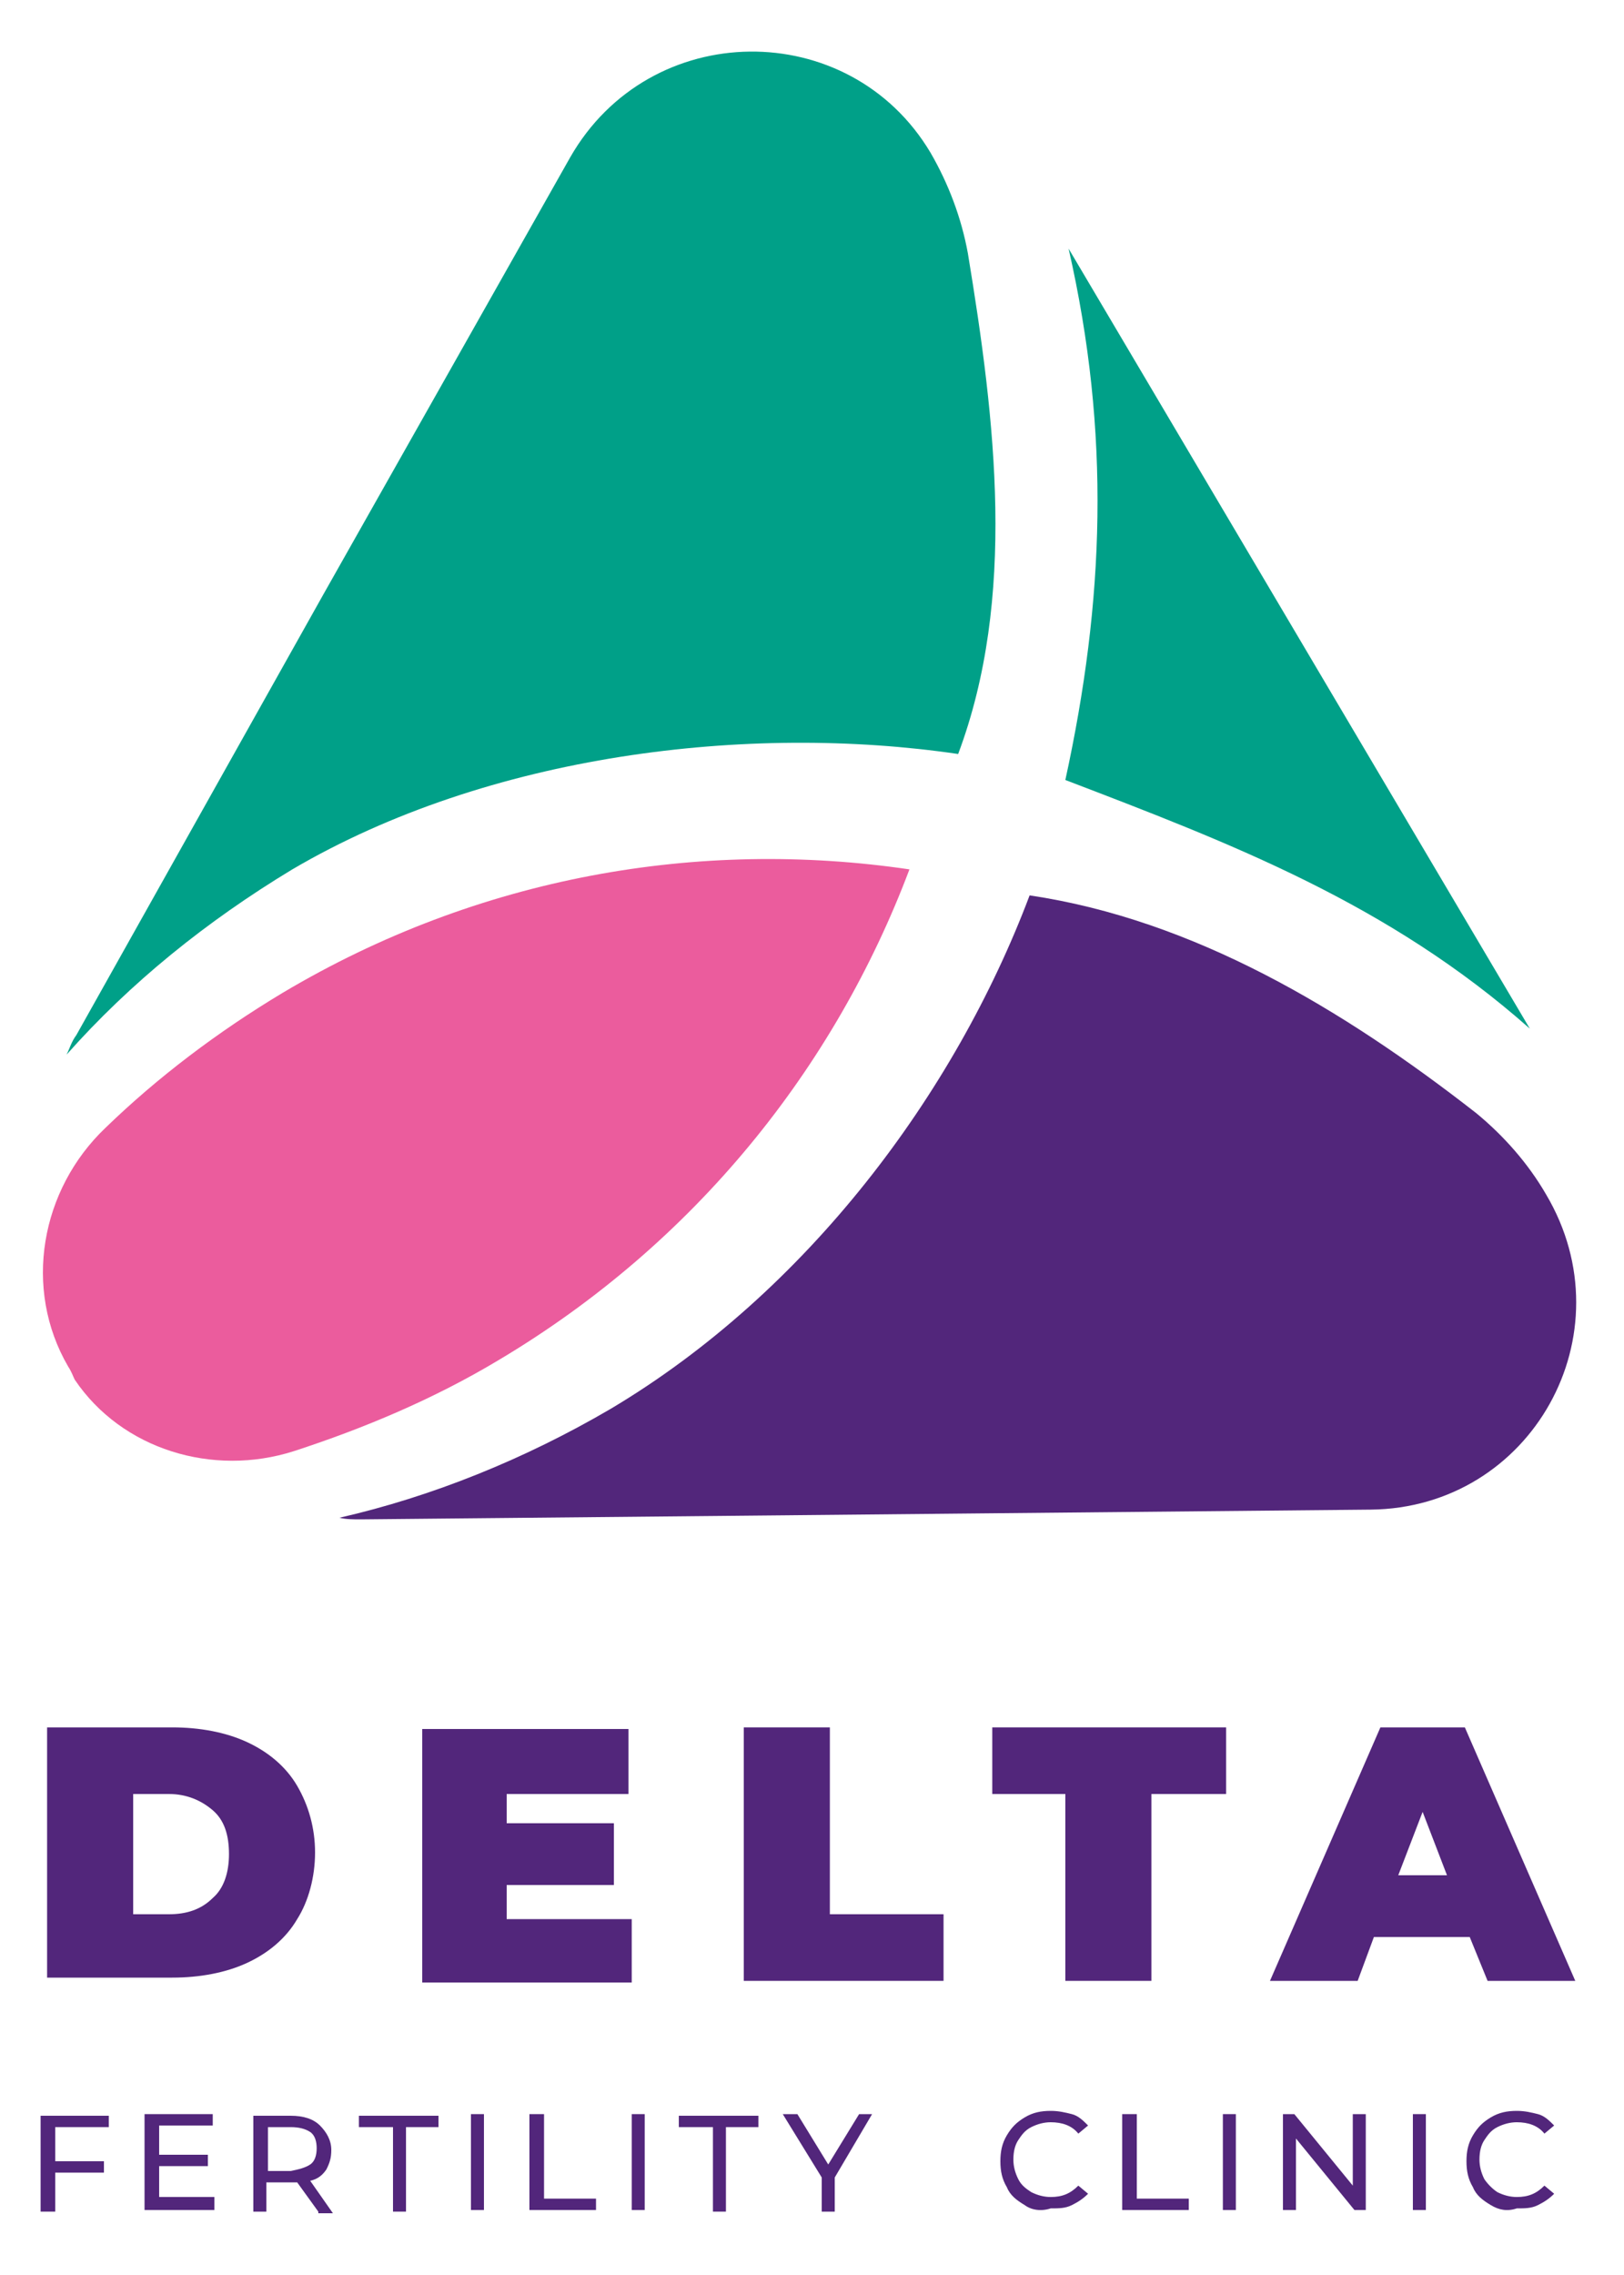
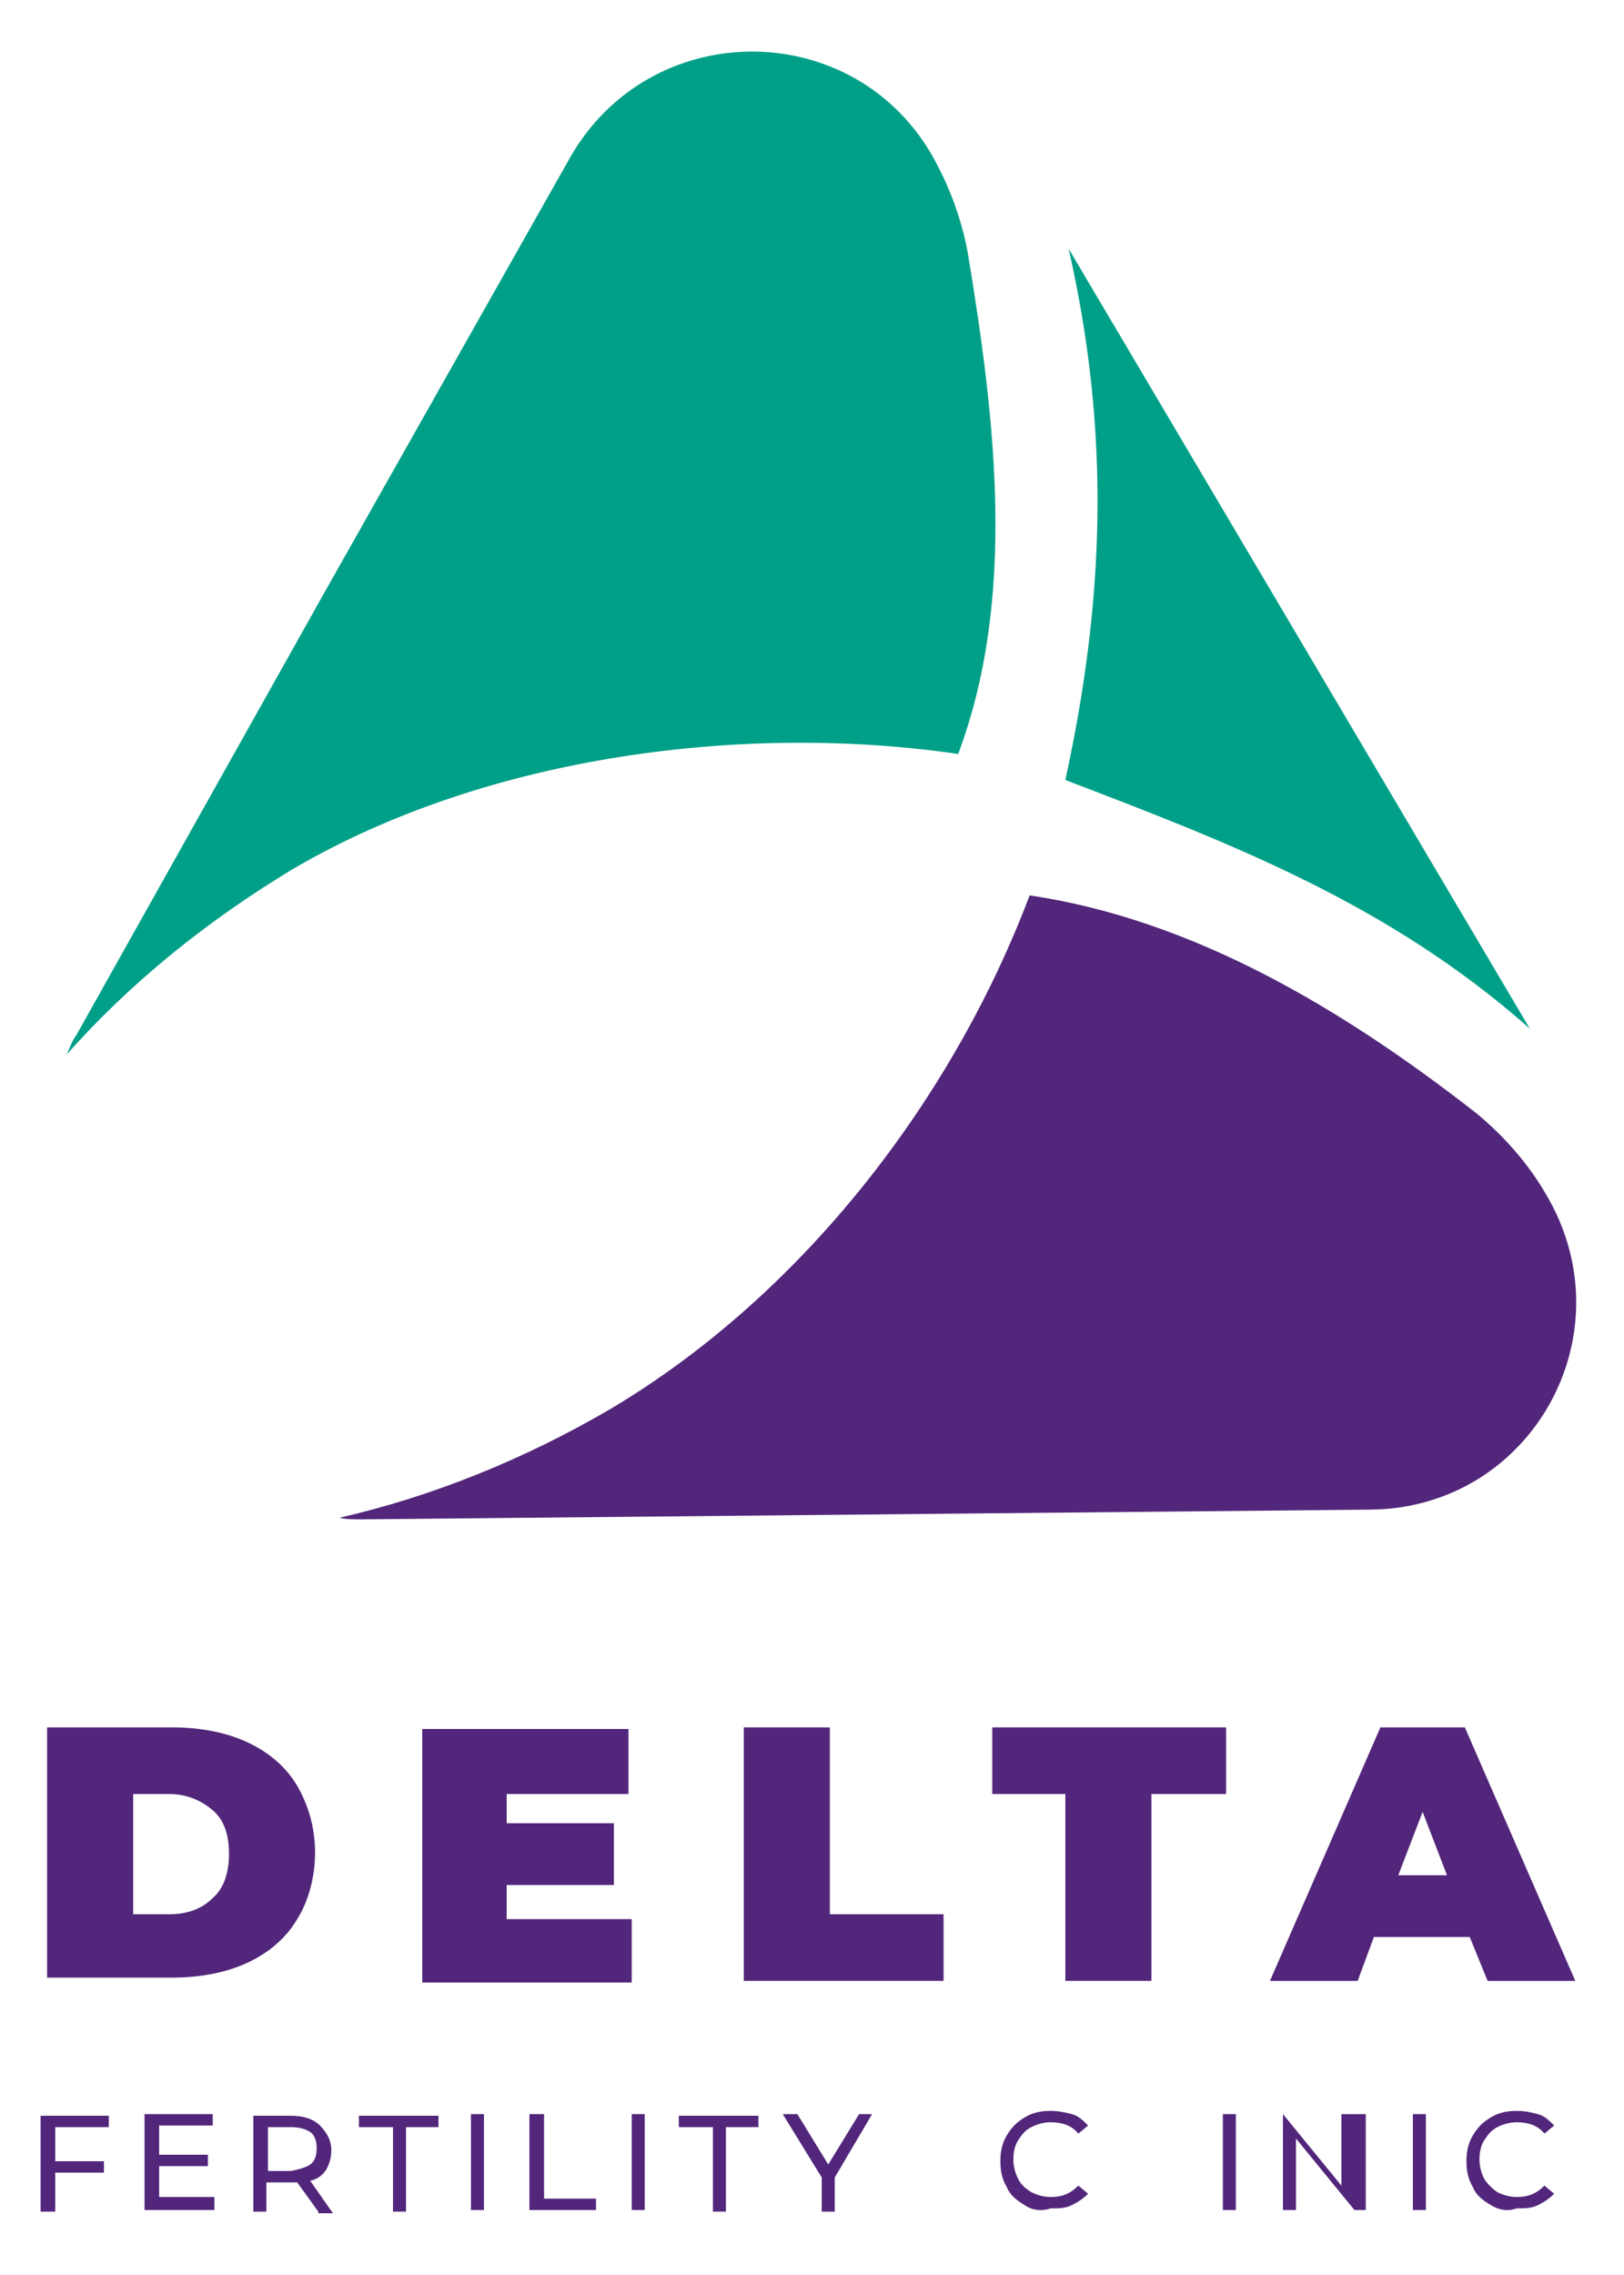
<svg xmlns="http://www.w3.org/2000/svg" id="Слой_1" x="0px" y="0px" viewBox="0 0 100 140" style="enable-background:new 0 0 100 140;" xml:space="preserve">
  <style type="text/css"> .st0{fill:#52267B;} .st1{fill:#00A088;} .st2{fill:#EB5C9D;} </style>
  <g>
    <g>
      <path class="st0" d="M2.9,106.3h7.7c1.7,0,3.3,0.3,4.6,0.9c1.3,0.6,2.4,1.5,3.1,2.7c0.7,1.2,1.1,2.6,1.1,4.1s-0.4,3-1.1,4.1 c-0.7,1.2-1.8,2.1-3.1,2.7c-1.3,0.6-2.9,0.9-4.6,0.9H2.9V106.3z M10.4,117.8c1.1,0,2-0.3,2.7-1c0.7-0.6,1-1.6,1-2.7 c0-1.2-0.3-2.1-1-2.7c-0.7-0.6-1.6-1-2.7-1H8.2v7.4H10.4z" />
      <path class="st0" d="M38.9,118v4H26v-15.6h12.7v4h-7.5v1.8h6.6v3.8h-6.6v2.1H38.9z" />
      <path class="st0" d="M45.8,106.3h5.3v11.5h7v4.1H45.8V106.3z" />
      <path class="st0" d="M65.7,110.4h-4.6v-4.1h14.4v4.1h-4.6v11.5h-5.3V110.4z" />
      <path class="st0" d="M90.5,119.2h-5.9l-1,2.7h-5.4l6.8-15.6h5.2l6.8,15.6h-5.4L90.5,119.2z M89.1,115.4l-1.5-3.9l-1.5,3.9H89.1z" />
      <path class="st0" d="M3.4,130.9v2.1h3v0.7h-3v2.4H2.5v-5.9h4.2v0.7H3.4z" />
      <path class="st0" d="M13.2,135.3v0.7H8.9v-5.9h4.2v0.7H9.8v1.8h3v0.7h-3v1.9H13.2z" />
      <path class="st0" d="M19.6,136.1l-1.3-1.8c-0.2,0-0.3,0-0.4,0h-1.5v1.8h-0.8v-5.9h2.3c0.8,0,1.4,0.2,1.8,0.6 c0.4,0.4,0.7,0.9,0.7,1.5c0,0.5-0.1,0.8-0.3,1.2c-0.2,0.3-0.5,0.6-1,0.7l1.4,2H19.6z M19.1,133.2c0.3-0.2,0.4-0.6,0.4-1 c0-0.4-0.1-0.8-0.4-1c-0.3-0.2-0.7-0.3-1.2-0.3h-1.4v2.7h1.4C18.4,133.5,18.8,133.4,19.1,133.2z" />
      <path class="st0" d="M24.1,130.9h-2v-0.7H27v0.7h-2v5.2h-0.8V130.9z" />
      <path class="st0" d="M29,130.1h0.8v5.9H29V130.1z" />
      <path class="st0" d="M32.7,130.1h0.8v5.2h3.2v0.7h-4.1V130.1z" />
      <path class="st0" d="M38.9,130.1h0.8v5.9h-0.8V130.1z" />
      <path class="st0" d="M43.8,130.9h-2v-0.7h4.9v0.7h-2v5.2h-0.8V130.9z" />
      <path class="st0" d="M51.4,134v2.1h-0.8V134l-2.4-3.9h0.9l1.9,3.1l1.9-3.1h0.8L51.4,134z" />
      <path class="st0" d="M63.1,135.7c-0.5-0.3-0.9-0.6-1.1-1.1c-0.3-0.5-0.4-1-0.4-1.6c0-0.6,0.1-1.1,0.4-1.6c0.3-0.5,0.6-0.8,1.1-1.1 c0.5-0.3,1-0.4,1.6-0.4c0.5,0,0.9,0.1,1.3,0.2s0.7,0.4,1,0.7l-0.6,0.5c-0.4-0.5-1-0.7-1.7-0.7c-0.4,0-0.8,0.1-1.2,0.3 s-0.6,0.5-0.8,0.8s-0.3,0.7-0.3,1.2c0,0.4,0.1,0.8,0.3,1.2s0.5,0.6,0.8,0.8c0.4,0.2,0.8,0.3,1.2,0.3c0.7,0,1.2-0.2,1.7-0.7 l0.6,0.5c-0.3,0.3-0.6,0.5-1,0.7c-0.4,0.2-0.8,0.2-1.3,0.2C64.1,136.1,63.5,136,63.1,135.7z" />
-       <path class="st0" d="M69.2,130.1H70v5.2h3.2v0.7h-4.1V130.1z" />
      <path class="st0" d="M75.3,130.1h0.8v5.9h-0.8V130.1z" />
-       <path class="st0" d="M84.1,130.1v5.9h-0.7l-3.6-4.4v4.4H79v-5.9h0.7l3.6,4.4v-4.4H84.1z" />
+       <path class="st0" d="M84.1,130.1v5.9h-0.7l-3.6-4.4v4.4H79v-5.9l3.6,4.4v-4.4H84.1z" />
      <path class="st0" d="M87,130.1h0.8v5.9H87V130.1z" />
      <path class="st0" d="M91.8,135.7c-0.5-0.3-0.9-0.6-1.1-1.1c-0.3-0.5-0.4-1-0.4-1.6c0-0.6,0.1-1.1,0.4-1.6c0.3-0.5,0.6-0.8,1.1-1.1 c0.5-0.3,1-0.4,1.6-0.4c0.5,0,0.9,0.1,1.3,0.2s0.7,0.4,1,0.7l-0.6,0.5c-0.4-0.5-1-0.7-1.7-0.7c-0.4,0-0.8,0.1-1.2,0.3 c-0.4,0.2-0.6,0.5-0.8,0.8c-0.2,0.3-0.3,0.7-0.3,1.2c0,0.4,0.1,0.8,0.3,1.2c0.2,0.3,0.5,0.6,0.8,0.8c0.4,0.2,0.8,0.3,1.2,0.3 c0.7,0,1.2-0.2,1.7-0.7l0.6,0.5c-0.3,0.3-0.6,0.5-1,0.7c-0.4,0.2-0.8,0.2-1.3,0.2C92.8,136.1,92.3,136,91.8,135.7z" />
    </g>
    <g>
      <path class="st1" d="M65.6,48C68,37,68.4,26.7,65.8,15.3l14.2,24l14.2,24C85.5,55.6,75.8,51.9,65.6,48z" />
      <path class="st0" d="M84.4,92.9l-31.1,0.3l-31.1,0.3c-0.4,0-0.9,0-1.3-0.1c5.7-1.3,11.4-3.6,16.7-6.7 c12.1-7.2,21.2-19.4,25.8-31.6c10.1,1.5,19.3,7,27.5,13.4c1.7,1.4,3.2,3.1,4.3,5l0,0C100.3,82.1,94.3,92.8,84.4,92.9z" />
      <path class="st1" d="M59,46.4c-12.9-1.9-28.9,0-41,7.1c-5.3,3.2-10,7-13.9,11.4c0.2-0.4,0.3-0.8,0.6-1.2l15.2-27.1L35.1,9.7 C40,1.1,52.3,1,57.3,9.4l0,0c1.1,1.9,1.9,4,2.3,6.2C61.3,25.9,62.6,36.8,59,46.4z" />
-       <path class="st2" d="M4.2,84.1c-2.8-4.8-1.7-10.9,2.3-14.7c3.2-3.1,6.9-5.9,10.9-8.3c12.1-7.2,25.7-9.5,38.6-7.6 c-4.6,12.2-13.2,23-25.3,30.2c-4,2.4-8.3,4.2-12.6,5.6c-5,1.6-10.6-0.1-13.5-4.4C4.5,84.7,4.4,84.4,4.2,84.1z" />
    </g>
  </g>
</svg>